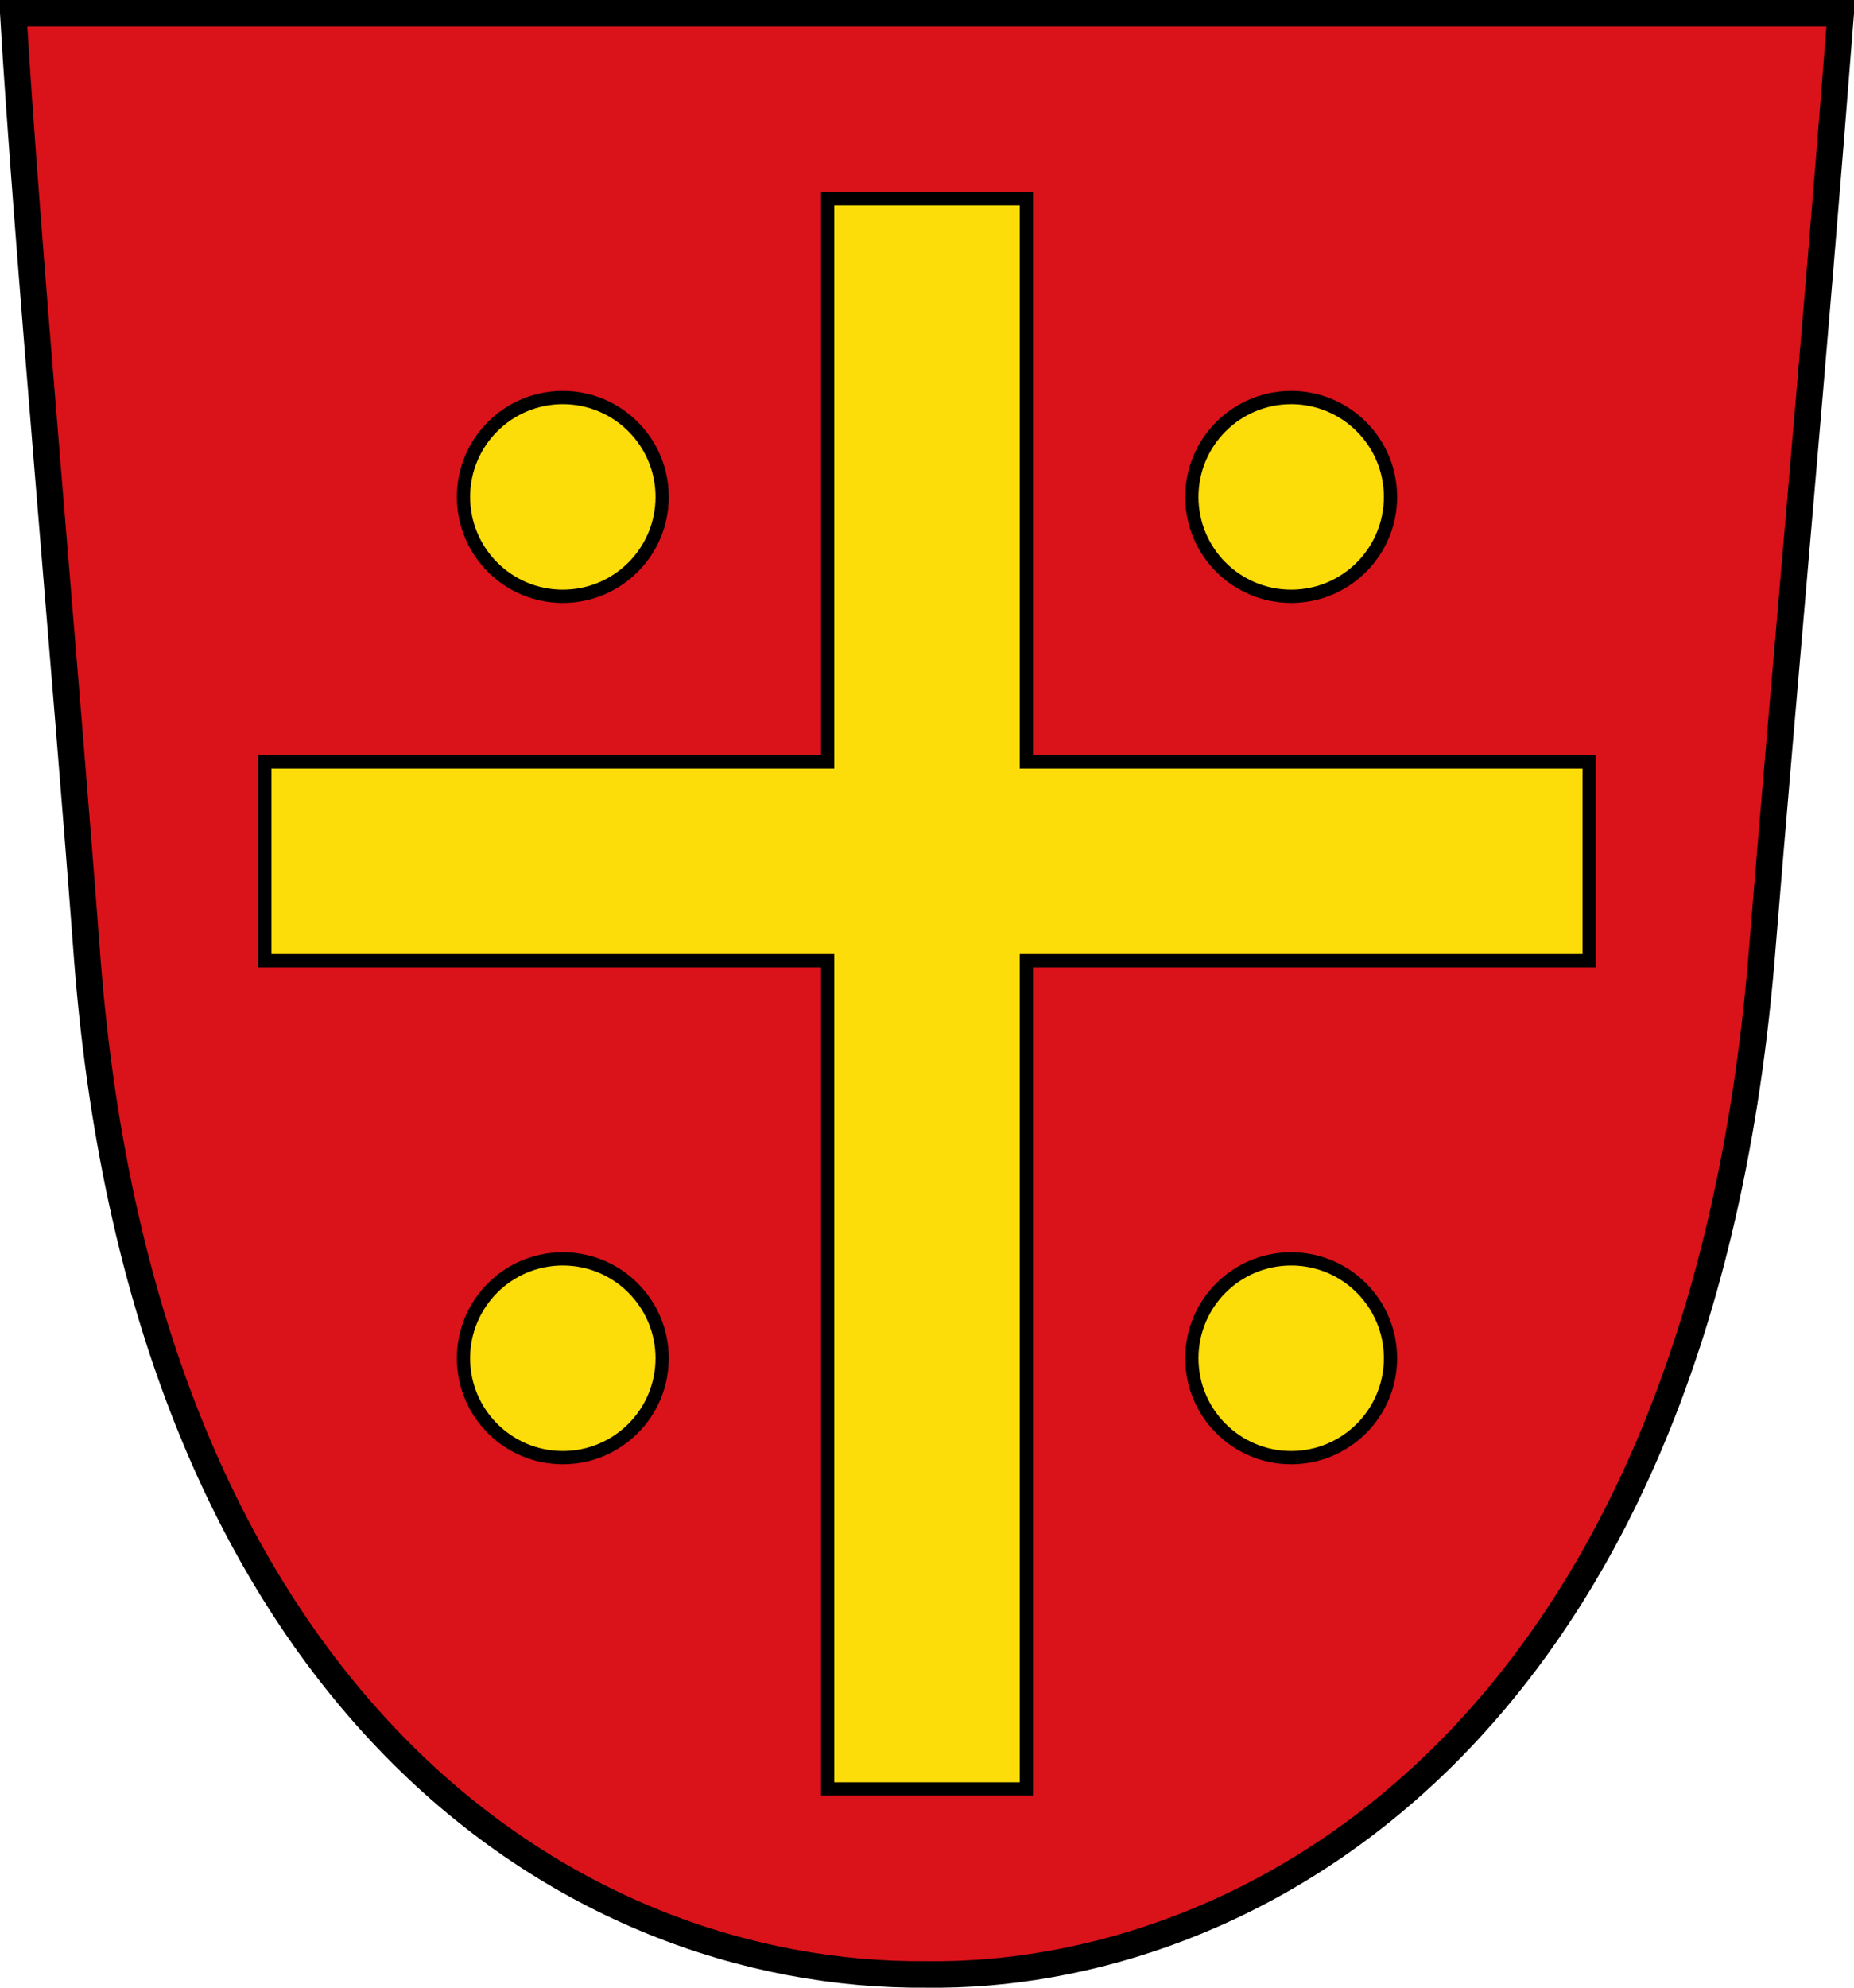
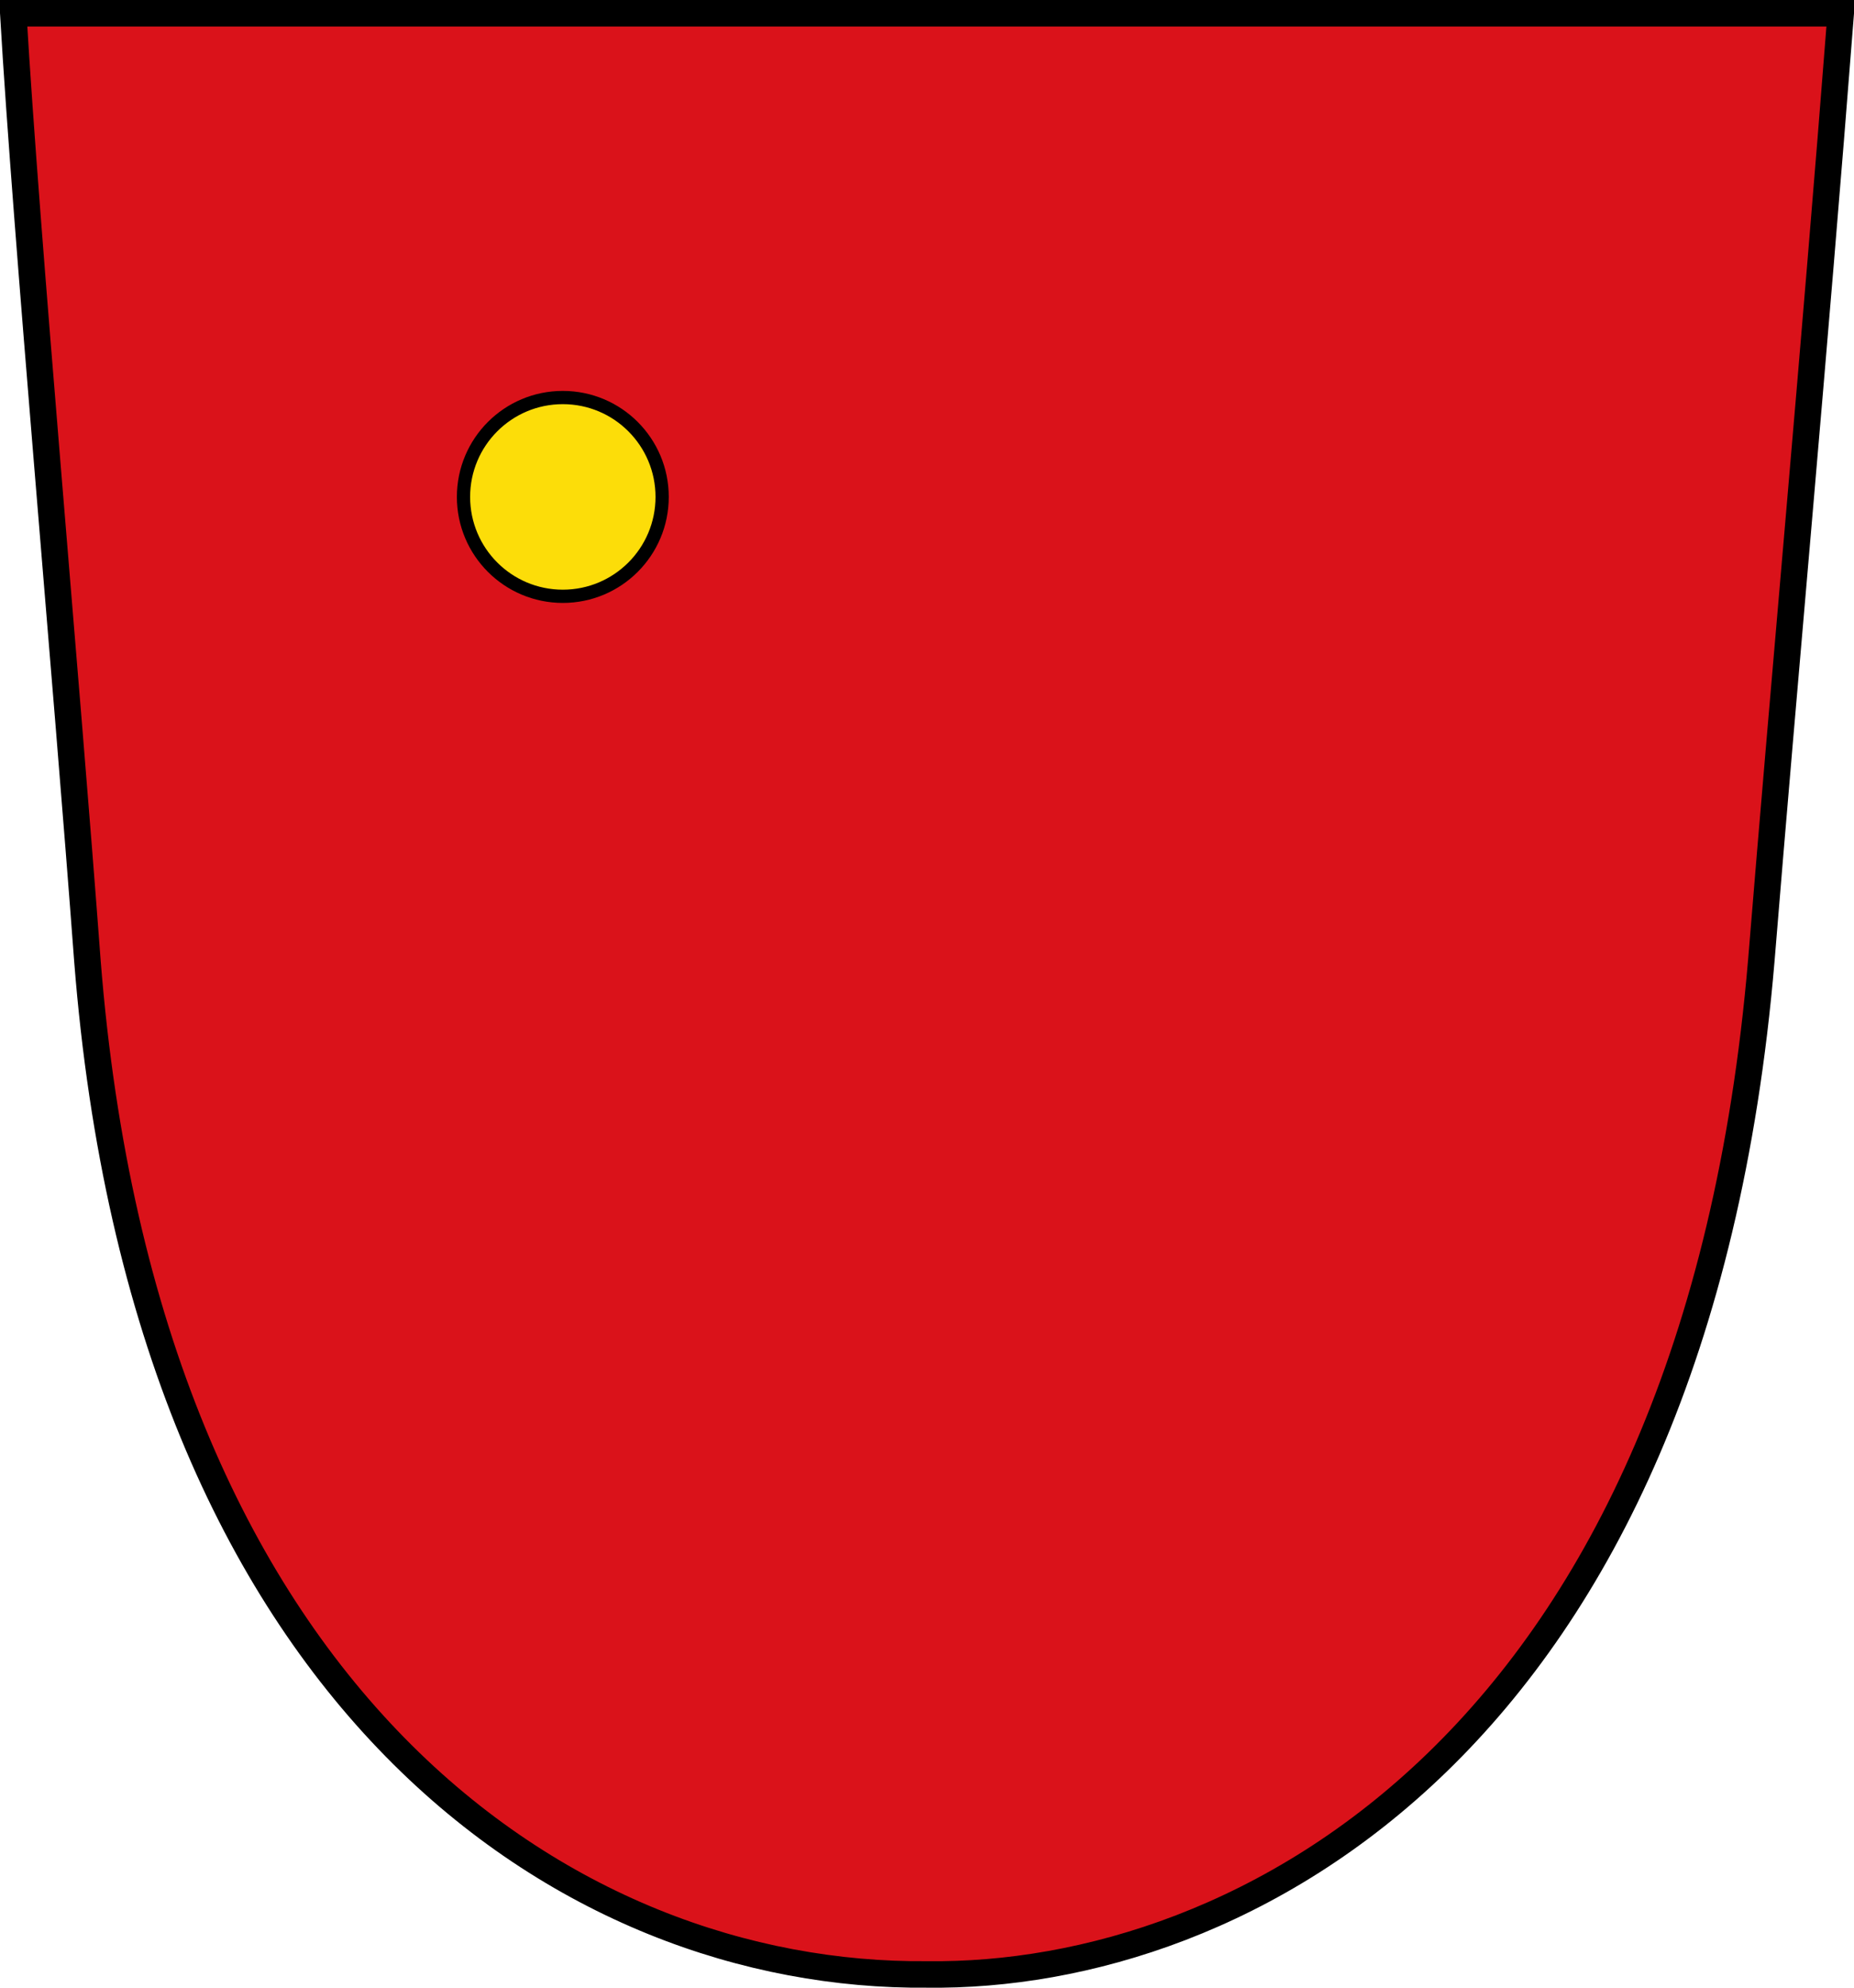
<svg xmlns="http://www.w3.org/2000/svg" width="100%" height="100%" viewBox="0 0 140 150" version="1.1">
  <path d="m 1,1 138,0 C 137,26.72 134.75,51 133,72.5 128,131.5 93.77,149.3 70,149 43,149.25 11,128.5 6.6,72.5 5,51 2,18 1,1 z" id="path2523" style="fill:#da121a;fill-opacity:1;stroke:#000000;stroke-width:2;stroke-miterlimit:4;stroke-dasharray:none" />
-   <path d="m 62.5,15 0,42.5 -42.5,0 0,15 42.5,0 0,62.5 15,0 0,-62.5 42.5,0 0,-15 -42.5,0 0,-42.5 -15,0 z" id="path6" style="fill:#fcdd09;stroke:#000000" />
  <circle cx="42.5" cy="37.5" r="7.5" style="fill:#fcdd09;stroke:#000000" />
-   <circle cx="97.5" cy="37.5" r="7.5" style="fill:#fcdd09;stroke:#000000" />
-   <circle cx="42.5" cy="102.5" r="7.5" style="fill:#fcdd09;stroke:#000000" />
-   <circle cx="97.5" cy="102.5" r="7.5" style="fill:#fcdd09;stroke:#000000" />
</svg>